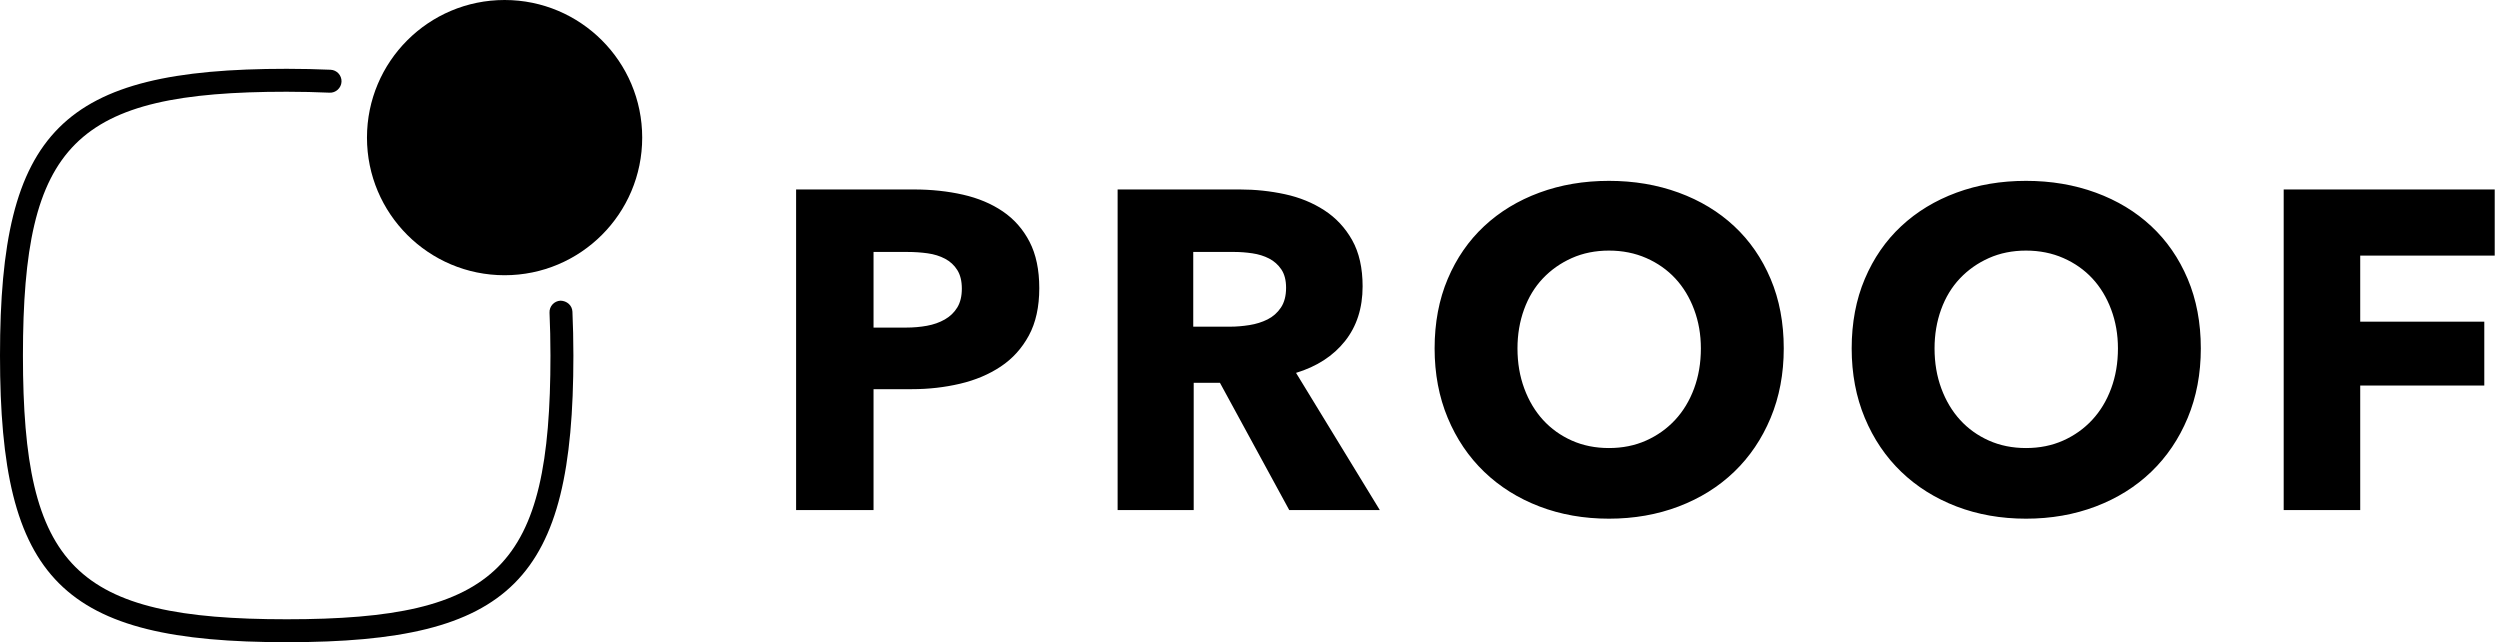
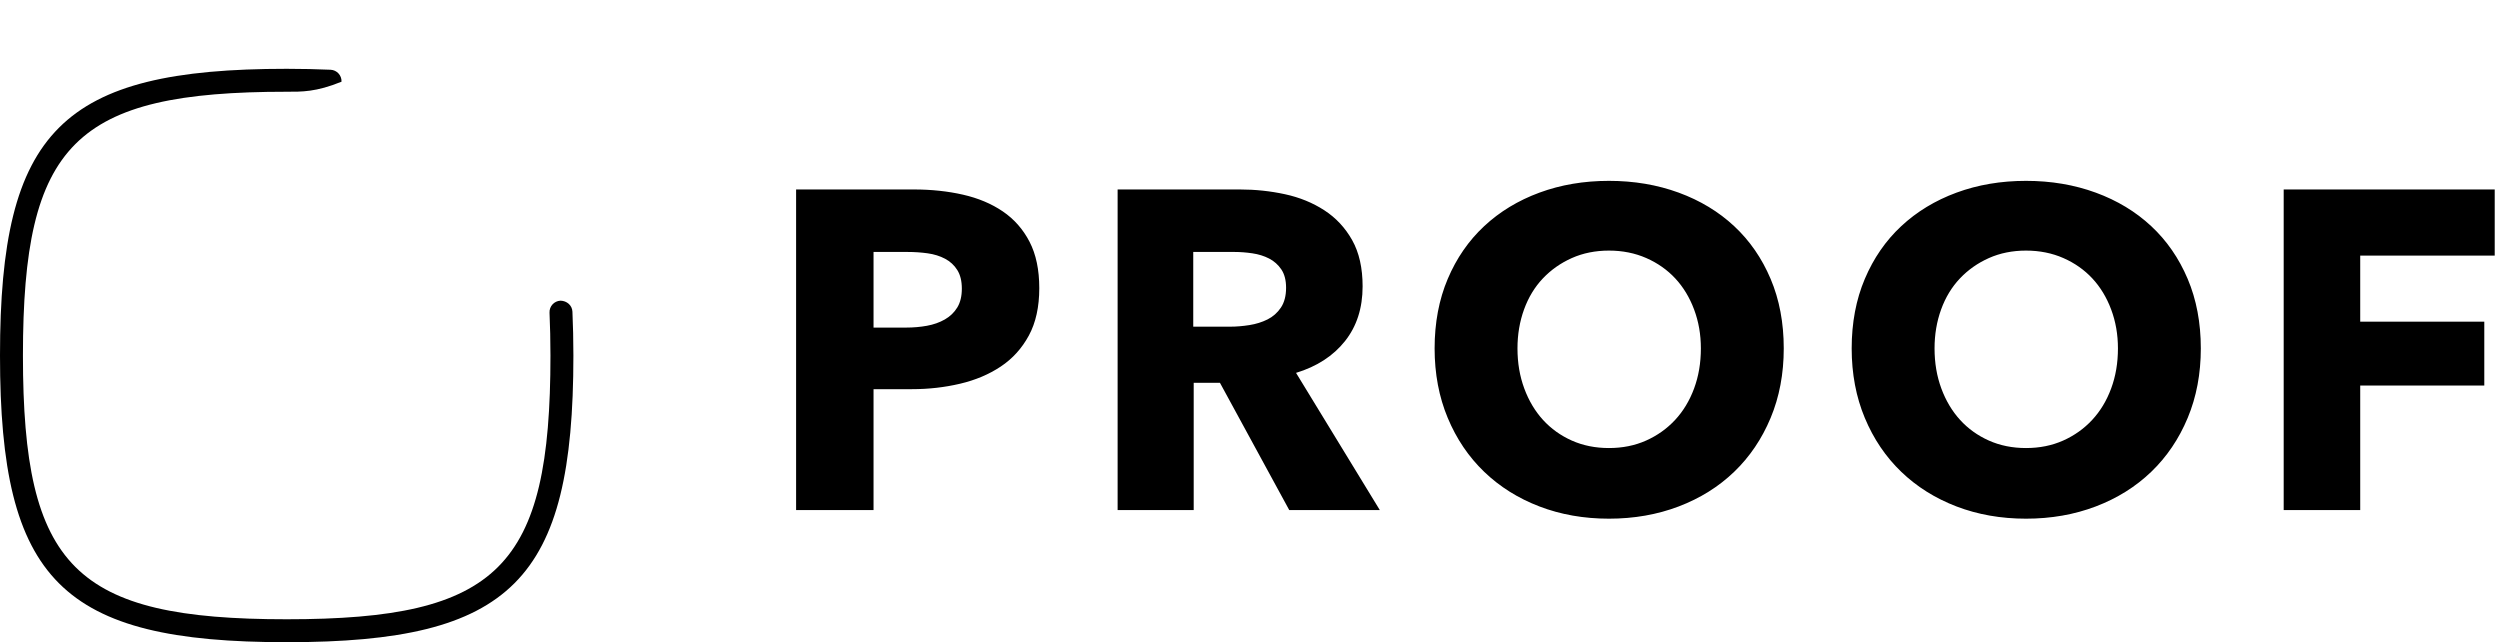
<svg xmlns="http://www.w3.org/2000/svg" width="436px" height="112px" viewBox="0 0 436 112" version="1.1">
  <title>Group</title>
  <desc>Created with Sketch.</desc>
  <defs />
  <g id="Page-1" stroke="none" stroke-width="1" fill="none" fill-rule="evenodd">
    <g id="Group" fill-rule="nonzero" fill="#000">
-       <circle id="Oval" cx="88" cy="24" r="24" />
-       <path d="M50,112 C10.748,112 0,101.254 0,62 C0,22.746 10.748,12 50,12 C52.697,12 55.223,12.062 57.646,12.164 C58.75,12.211 59.607,13.145 59.561,14.25 C59.516,15.355 58.537,16.227 57.479,16.164 C55.105,16.062 52.639,16 50,16 C13.027,16 4,25.027 4,62 C4,98.973 13.027,108 50,108 C86.973,108 96,98.973 96,62 C96,59.363 95.938,56.895 95.836,54.523 C95.789,53.422 96.645,52.488 97.748,52.438 C98.854,52.457 99.785,53.25 99.832,54.352 C99.938,56.777 100,59.301 100,62 C100,101.254 89.252,112 50,112 L50,112 L50,112 Z" id="Shape" />
+       <path d="M50,112 C10.748,112 0,101.254 0,62 C0,22.746 10.748,12 50,12 C52.697,12 55.223,12.062 57.646,12.164 C58.75,12.211 59.607,13.145 59.561,14.25 C55.105,16.062 52.639,16 50,16 C13.027,16 4,25.027 4,62 C4,98.973 13.027,108 50,108 C86.973,108 96,98.973 96,62 C96,59.363 95.938,56.895 95.836,54.523 C95.789,53.422 96.645,52.488 97.748,52.438 C98.854,52.457 99.785,53.25 99.832,54.352 C99.938,56.777 100,59.301 100,62 C100,101.254 89.252,112 50,112 L50,112 L50,112 Z" id="Shape" />
      <path d="M181.25,50.259 C181.25,53.524 180.644,56.275 179.434,58.512 C178.223,60.75 176.59,62.553 174.537,63.922 C172.484,65.291 170.114,66.291 167.429,66.923 C164.744,67.555 161.954,67.871 159.058,67.871 L152.345,67.871 L152.345,88.957 L138.84,88.957 L138.84,33.043 L159.374,33.043 C162.427,33.043 165.284,33.345 167.943,33.951 C170.601,34.556 172.918,35.53 174.892,36.873 C176.867,38.216 178.42,39.979 179.552,42.164 C180.684,44.349 181.25,47.048 181.25,50.259 L181.25,50.259 L181.25,50.259 Z M167.745,50.338 C167.745,49.022 167.482,47.943 166.955,47.1 C166.429,46.258 165.718,45.6 164.823,45.126 C163.928,44.652 162.914,44.336 161.782,44.178 C160.65,44.02 159.479,43.941 158.268,43.941 L152.345,43.941 L152.345,57.13 L158.031,57.13 C159.295,57.13 160.506,57.025 161.664,56.814 C162.822,56.604 163.862,56.235 164.784,55.709 C165.705,55.182 166.429,54.485 166.955,53.616 C167.482,52.747 167.745,51.655 167.745,50.338 L167.745,50.338 L167.745,50.338 Z M224.845,88.957 L212.761,66.765 L208.181,66.765 L208.181,88.957 L194.913,88.957 L194.913,33.043 L216.236,33.043 C218.921,33.043 221.541,33.319 224.094,33.872 C226.648,34.425 228.938,35.359 230.965,36.675 C232.992,37.992 234.611,39.729 235.822,41.888 C237.033,44.047 237.639,46.732 237.639,49.943 C237.639,53.734 236.612,56.92 234.559,59.499 C232.505,62.079 229.662,63.922 226.029,65.028 L240.64,88.957 L224.845,88.957 L224.845,88.957 Z M224.292,50.18 C224.292,48.864 224.015,47.798 223.462,46.982 C222.91,46.166 222.199,45.534 221.33,45.086 C220.461,44.639 219.487,44.336 218.408,44.178 C217.329,44.02 216.289,43.941 215.288,43.941 L208.102,43.941 L208.102,56.972 L214.499,56.972 C215.604,56.972 216.736,56.88 217.895,56.696 C219.053,56.512 220.106,56.182 221.054,55.709 C222.001,55.235 222.778,54.55 223.383,53.655 C223.989,52.76 224.292,51.602 224.292,50.18 L224.292,50.18 L224.292,50.18 Z M311.086,60.763 C311.086,65.186 310.323,69.227 308.796,72.886 C307.269,76.545 305.15,79.678 302.438,82.284 C299.727,84.89 296.502,86.904 292.764,88.326 C289.025,89.747 284.971,90.458 280.601,90.458 C276.231,90.458 272.191,89.747 268.479,88.326 C264.767,86.904 261.555,84.89 258.844,82.284 C256.132,79.678 254.013,76.545 252.486,72.886 C250.959,69.227 250.196,65.186 250.196,60.763 C250.196,56.288 250.959,52.247 252.486,48.64 C254.013,45.034 256.132,41.967 258.844,39.44 C261.555,36.912 264.767,34.964 268.479,33.595 C272.191,32.227 276.231,31.542 280.601,31.542 C284.971,31.542 289.025,32.227 292.764,33.595 C296.502,34.964 299.727,36.912 302.438,39.44 C305.15,41.967 307.269,45.034 308.796,48.64 C310.323,52.247 311.086,56.288 311.086,60.763 L311.086,60.763 L311.086,60.763 Z M296.633,60.763 C296.633,58.341 296.239,56.077 295.449,53.971 C294.659,51.865 293.567,50.062 292.171,48.561 C290.776,47.061 289.091,45.876 287.117,45.007 C285.142,44.139 282.971,43.704 280.601,43.704 C278.232,43.704 276.073,44.139 274.125,45.007 C272.177,45.876 270.493,47.061 269.071,48.561 C267.649,50.062 266.557,51.865 265.793,53.971 C265.03,56.077 264.648,58.341 264.648,60.763 C264.648,63.29 265.043,65.62 265.833,67.752 C266.623,69.885 267.715,71.714 269.11,73.241 C270.506,74.768 272.177,75.966 274.125,76.835 C276.073,77.703 278.232,78.138 280.601,78.138 C282.971,78.138 285.129,77.703 287.077,76.835 C289.025,75.966 290.71,74.768 292.132,73.241 C293.553,71.714 294.659,69.885 295.449,67.752 C296.239,65.62 296.633,63.29 296.633,60.763 L296.633,60.763 L296.633,60.763 Z M383.823,60.763 C383.823,65.186 383.059,69.227 381.532,72.886 C380.005,76.545 377.886,79.678 375.175,82.284 C372.463,84.89 369.238,86.904 365.5,88.326 C361.762,89.747 357.708,90.458 353.338,90.458 C348.968,90.458 344.927,89.747 341.215,88.326 C337.503,86.904 334.292,84.89 331.58,82.284 C328.869,79.678 326.75,76.545 325.223,72.886 C323.696,69.227 322.932,65.186 322.932,60.763 C322.932,56.288 323.696,52.247 325.223,48.64 C326.75,45.034 328.869,41.967 331.58,39.44 C334.292,36.912 337.503,34.964 341.215,33.595 C344.927,32.227 348.968,31.542 353.338,31.542 C357.708,31.542 361.762,32.227 365.5,33.595 C369.238,34.964 372.463,36.912 375.175,39.44 C377.886,41.967 380.005,45.034 381.532,48.64 C383.059,52.247 383.823,56.288 383.823,60.763 L383.823,60.763 L383.823,60.763 Z M369.37,60.763 C369.37,58.341 368.975,56.077 368.185,53.971 C367.396,51.865 366.303,50.062 364.908,48.561 C363.513,47.061 361.828,45.876 359.854,45.007 C357.879,44.139 355.707,43.704 353.338,43.704 C350.969,43.704 348.81,44.139 346.862,45.007 C344.914,45.876 343.229,47.061 341.808,48.561 C340.386,50.062 339.294,51.865 338.53,53.971 C337.767,56.077 337.385,58.341 337.385,60.763 C337.385,63.29 337.78,65.62 338.57,67.752 C339.359,69.885 340.452,71.714 341.847,73.241 C343.242,74.768 344.914,75.966 346.862,76.835 C348.81,77.703 350.969,78.138 353.338,78.138 C355.707,78.138 357.866,77.703 359.814,76.835 C361.762,75.966 363.447,74.768 364.868,73.241 C366.29,71.714 367.396,69.885 368.185,67.752 C368.975,65.62 369.37,63.29 369.37,60.763 L369.37,60.763 L369.37,60.763 Z M411.622,44.573 L411.622,56.104 L433.261,56.104 L433.261,67.239 L411.622,67.239 L411.622,88.957 L398.275,88.957 L398.275,33.043 L435.078,33.043 L435.078,44.573 L411.622,44.573 L411.622,44.573 Z" id="PROOF" />
    </g>
  </g>
</svg>